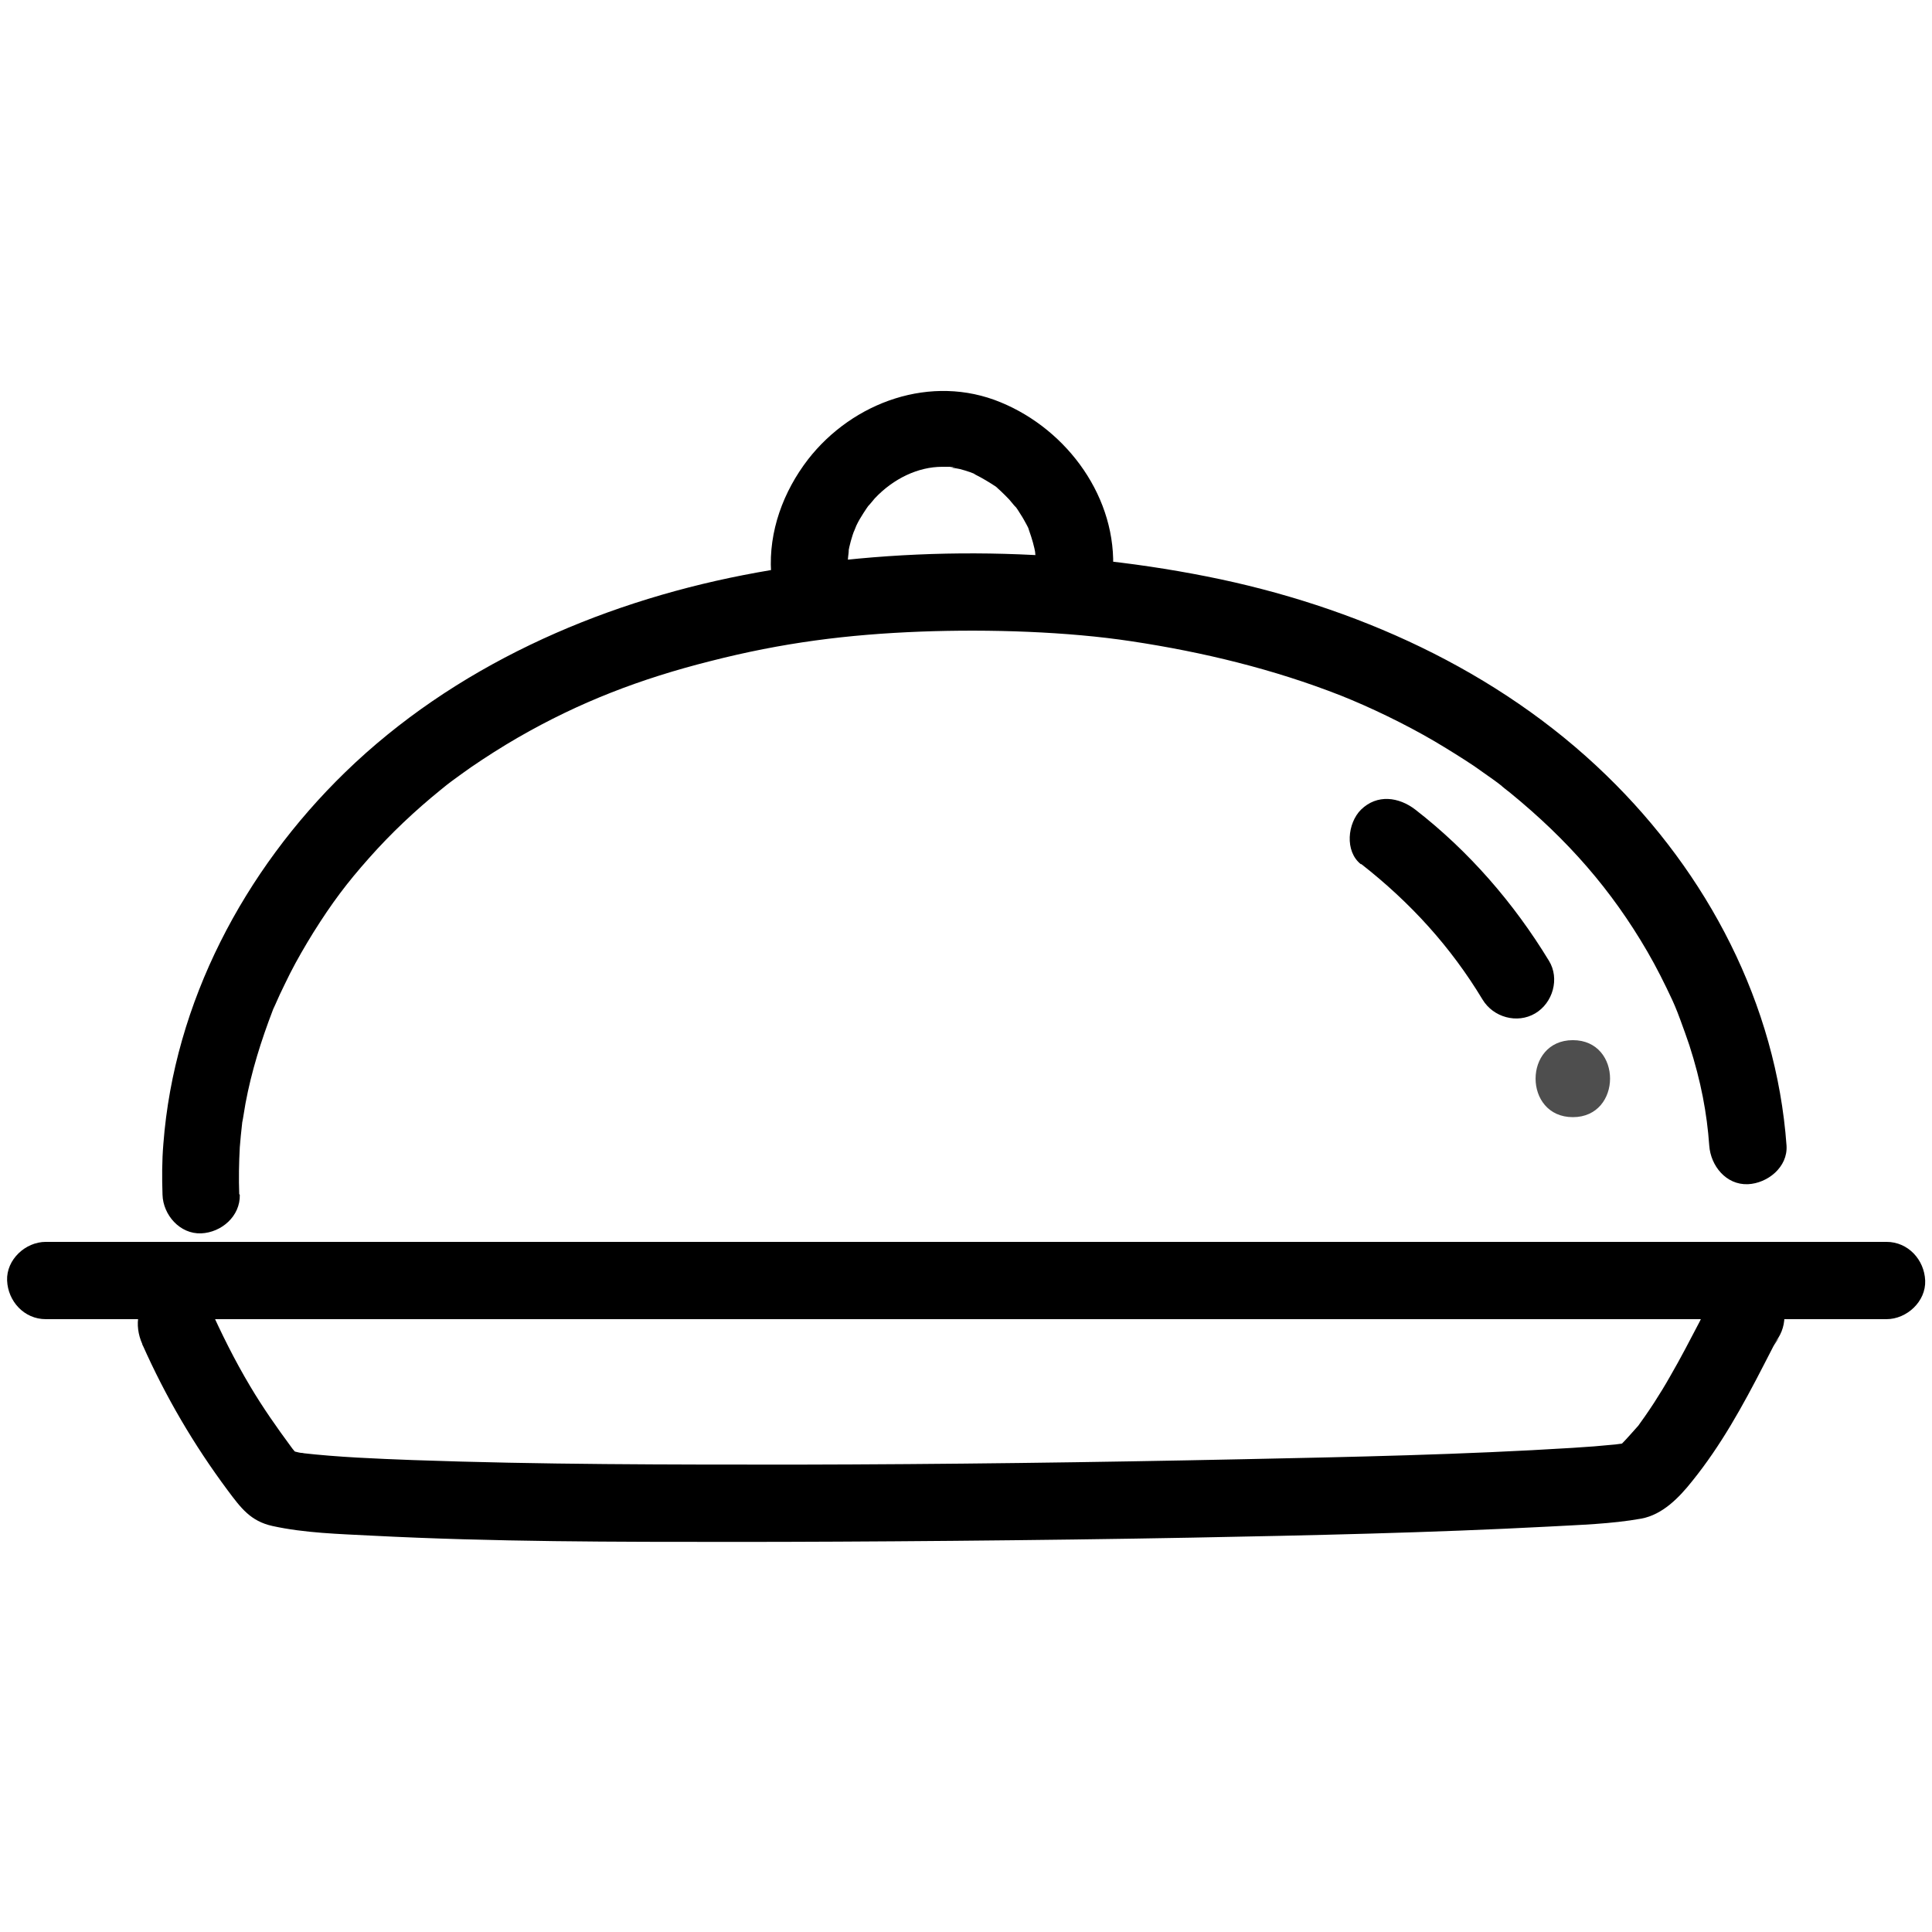
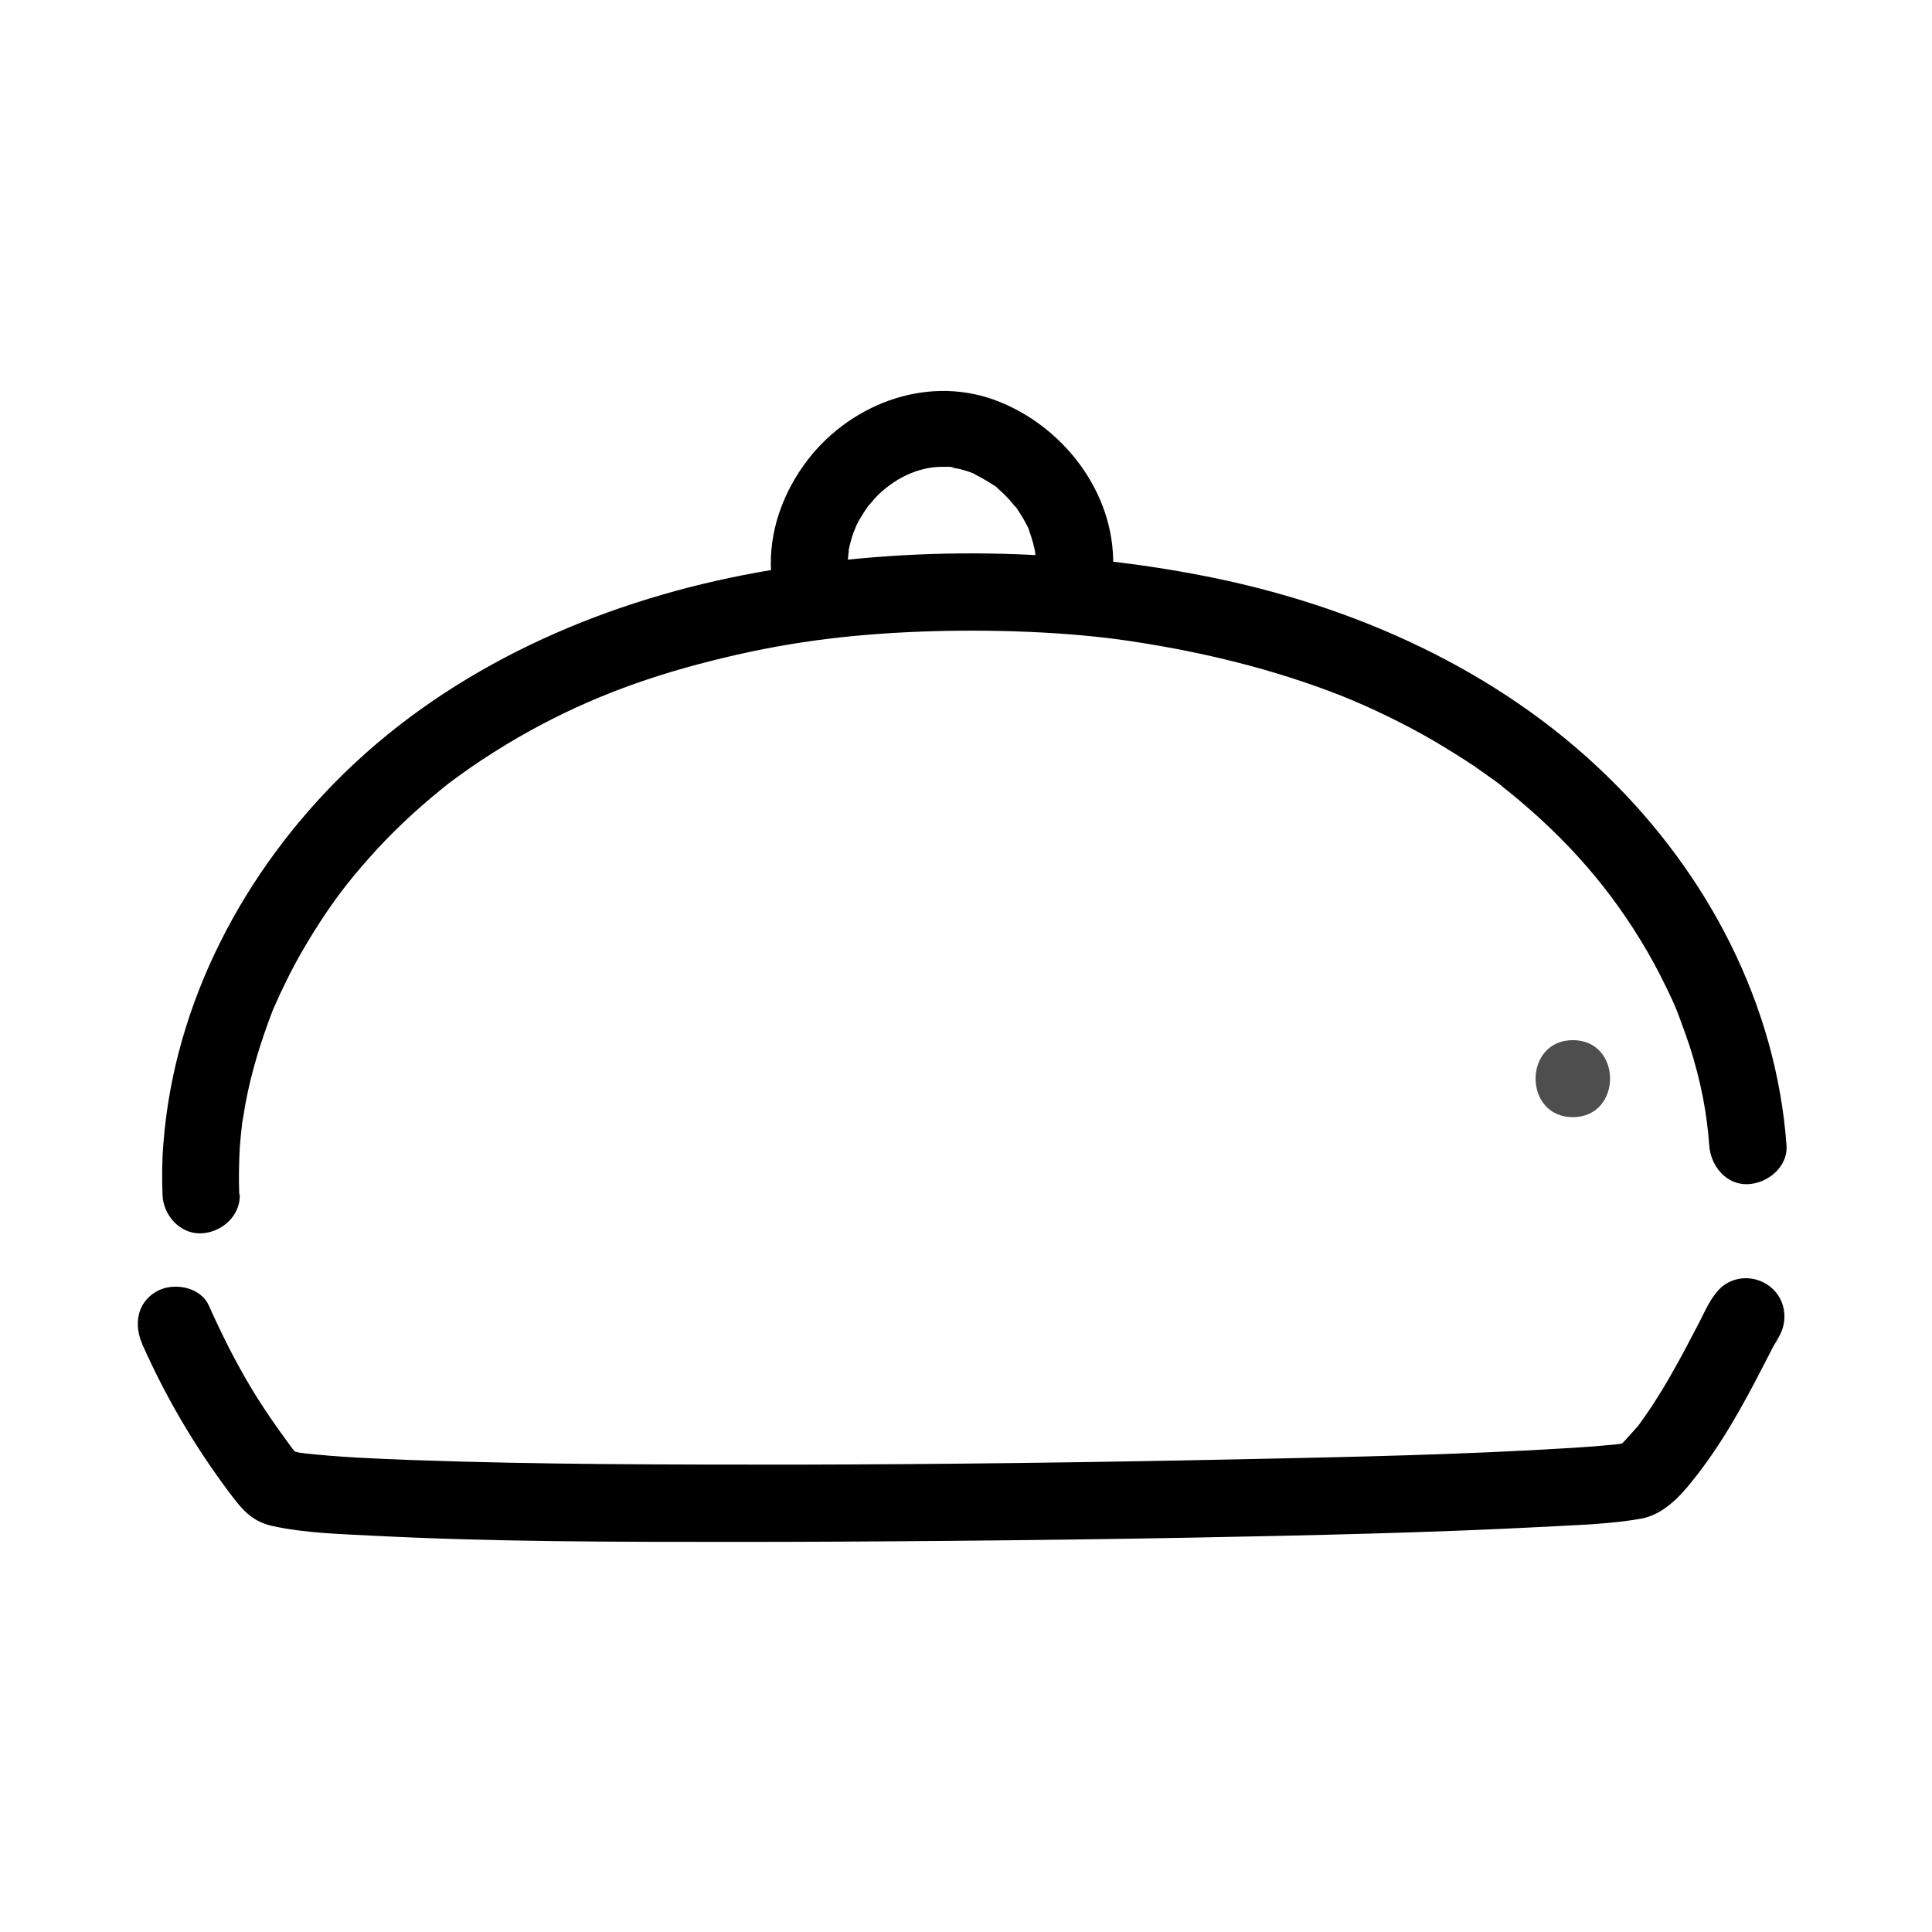
<svg xmlns="http://www.w3.org/2000/svg" id="Design" version="1.1" viewBox="0 0 680 680">
  <defs>
    <style>
      .st0 {
        fill: #4e4e4e;
      }
    </style>
  </defs>
-   <path d="M16.1,464.3h647.9c7.1,0,13.9-6.2,13.6-13.6-.3-7.3-6-13.6-13.6-13.6H16.1c-7.1,0-13.9,6.2-13.6,13.6.3,7.3,6,13.6,13.6,13.6h0Z" />
  <path d="M50.2,473.4c8.1,18.2,18,35.1,29.9,51.1,4.7,6.3,8.1,10.9,15.8,12.6,11.4,2.5,23.5,2.8,35,3.4,42.7,2.2,85.6,2.2,128.4,2.2s106.7-.5,160-1.5c42-.8,84-1.7,125.9-3.9,10.8-.6,21.9-.9,32.5-2.8,7.5-1.4,13.3-7.4,17.9-13.2,10.1-12.5,17.8-26.5,25.1-40.7,1.2-2.3,2.3-4.5,3.5-6.8,1.1-2,3.6-4.6,0-.7,5-5.3,5.3-13.9,0-19.2s-14.1-5.4-19.2,0c-3.1,3.3-4.9,7.6-6.9,11.5-3.3,6.3-6.6,12.7-10.2,18.9-1.8,3.2-3.7,6.3-5.7,9.4-1.1,1.7-2.2,3.3-3.3,4.9-.5.7-1,1.4-1.5,2.1-.4.6-.8,1.1-1.2,1.7,1-1.3,1.2-1.5.6-.8-2.1,2.3-4.1,4.7-6.4,7-2.6,2.5,1.6-.8-.3.3-1.3.8,4.2-1.2,2.8-1.2s-1.9.4-2.8.6c-3.3.6,3.3-.4,1.3-.2-.9,0-1.9.2-2.8.3-5,.5-10,.9-15.1,1.2-38.6,2.4-77.4,3.2-116.1,4-52.4,1.1-104.8,1.8-157.1,1.9-45,0-90,0-134.9-1.6-13.1-.5-26.3-1-39.4-2.5-3.3-.4,4.1.7.5,0-.9,0-1.8-.3-2.7-.5-1.1-.2-2.4-.8-3.5-.9.9,0,4.1,2,2.1.8,1.3.8,3.4,2.2,3.9,3.7-.6-1.8-2.8-3.7-3.8-5.2-5.1-6.9-10-13.9-14.4-21.3-5.5-9.2-10.2-18.7-14.6-28.5-3-6.7-12.7-8.3-18.5-4.9-6.9,4-7.9,11.8-4.9,18.5h0v.3Z" />
  <path d="M84.2,420.3c-.2-5.5-.1-11,.2-16.5.2-2.7.5-5.5.8-8.2.5-4.4-.5,2.6.3-1.8.3-1.8.6-3.6.9-5.4,2.1-11.3,5.5-22.1,9.6-32.8,1.6-4.2-1,2.3.8-1.8.6-1.3,1.1-2.5,1.7-3.8,1.2-2.5,2.4-5,3.6-7.4,2.5-4.9,5.3-9.7,8.2-14.4,6.6-10.5,11.7-17.3,19.6-26.2,7.7-8.7,16.2-16.7,25.2-24,2-1.6,2.8-2.3,3.8-3,2.2-1.6,4.5-3.3,6.8-4.9,5.4-3.7,10.9-7.2,16.6-10.5,21.7-12.5,43.1-20.7,67.7-26.9,25.4-6.5,48.2-9.4,74.2-10.4,24.3-.9,51.6,0,74,3.4,25.2,3.8,50,9.8,73.7,19.1,10.3,4.1,22.4,9.9,33,16.1,4.7,2.8,9.4,5.7,13.9,8.7,2.3,1.6,4.5,3.2,6.8,4.8,1.1.8,2.2,1.6,3.3,2.5-1.5-1.1,2.3,1.9,2.7,2.2,20.2,16.5,35.6,34.1,48.2,55.8,3.2,5.5,6.1,11.3,8.8,17.1,0,0,1.8,4.1.8,1.8.7,1.7,1.4,3.4,2,5.1,1.1,3,2.2,6,3.2,9,4.1,12.7,6.2,24,7,35.3.5,7.1,5.9,13.9,13.6,13.6,6.9-.3,14.1-6,13.6-13.6-3.6-49.8-27.8-95.8-63.4-130.3-38.3-37.2-88.7-59.7-140.6-70-53.4-10.6-109.6-10.9-163.1-.5-51.7,10.1-102.1,32.4-140.2,69.4-35.6,34.6-60.2,81-64,130.8-.5,6-.5,11.9-.3,17.9.2,7.1,6.1,13.9,13.6,13.6,7.1-.3,13.8-6,13.6-13.6h0l-.2-.2Z" />
  <path d="M298.5,201.1c-.1-1.7-.2-3.3,0-5,0-.4.6-4.3,0-1.4.5-2.9,1.3-5.7,2.3-8.4-.9,2.5.4-.8.6-1.3.7-1.5,1.6-3,2.5-4.4.7-1.1,1.4-2.1,2.1-3.1-1.6,2.1,1.6-1.7,1.9-2.1,6.6-7,15.3-11.1,23.7-11.1s2.5,0,3.8.2c-3-.2,1.9.4,2.5.6,1.2.3,2.4.7,3.6,1.1.8.3,1.6.6,2.3.9-1.1-.5-1.3-.5-.4,0,2.4,1.2,4.7,2.6,7,4.1,1.3.9,1.4,1,.2.2.6.5,1.3,1.1,1.9,1.7.9.9,1.8,1.7,2.7,2.7.3.4,3.5,4.2,1.9,2.1.8,1,1.5,2.1,2.1,3.1.8,1.2,1.5,2.5,2.2,3.8.3.6.6,1.1.8,1.7q-.5-1.3,0,.2c1,2.8,1.8,5.5,2.3,8.4-.4-2.4,0,.5,0,1.4v5c-.5,7.1,6.6,13.9,13.6,13.6,7.7-.3,13.1-6,13.6-13.6,1.7-26.1-15.9-50.2-39.5-59.9-24.4-10.1-52-.2-67.8,20.1-8.7,11.3-13.9,25.3-13,39.7.4,7.1,5.9,13.9,13.6,13.6,7-.3,14-6,13.6-13.6h0v-.3Z" />
-   <path d="M479.1,304.1c17.5,13.7,31.6,29.3,42.7,47.7,3.8,6.3,12.2,8.6,18.5,4.9s8.7-12.3,4.9-18.5c-12.4-20.4-28.2-38.6-47-53.2-5.8-4.5-13.5-5.6-19.2,0-4.7,4.7-5.8,14.6,0,19.2h0Z" />
  <g>
    <path d="M553.6,379.6" />
    <path class="st0" d="M553.6,393.2c17.4,0,17.5-27.1,0-27.1s-17.5,27.1,0,27.1h0Z" />
  </g>
</svg>